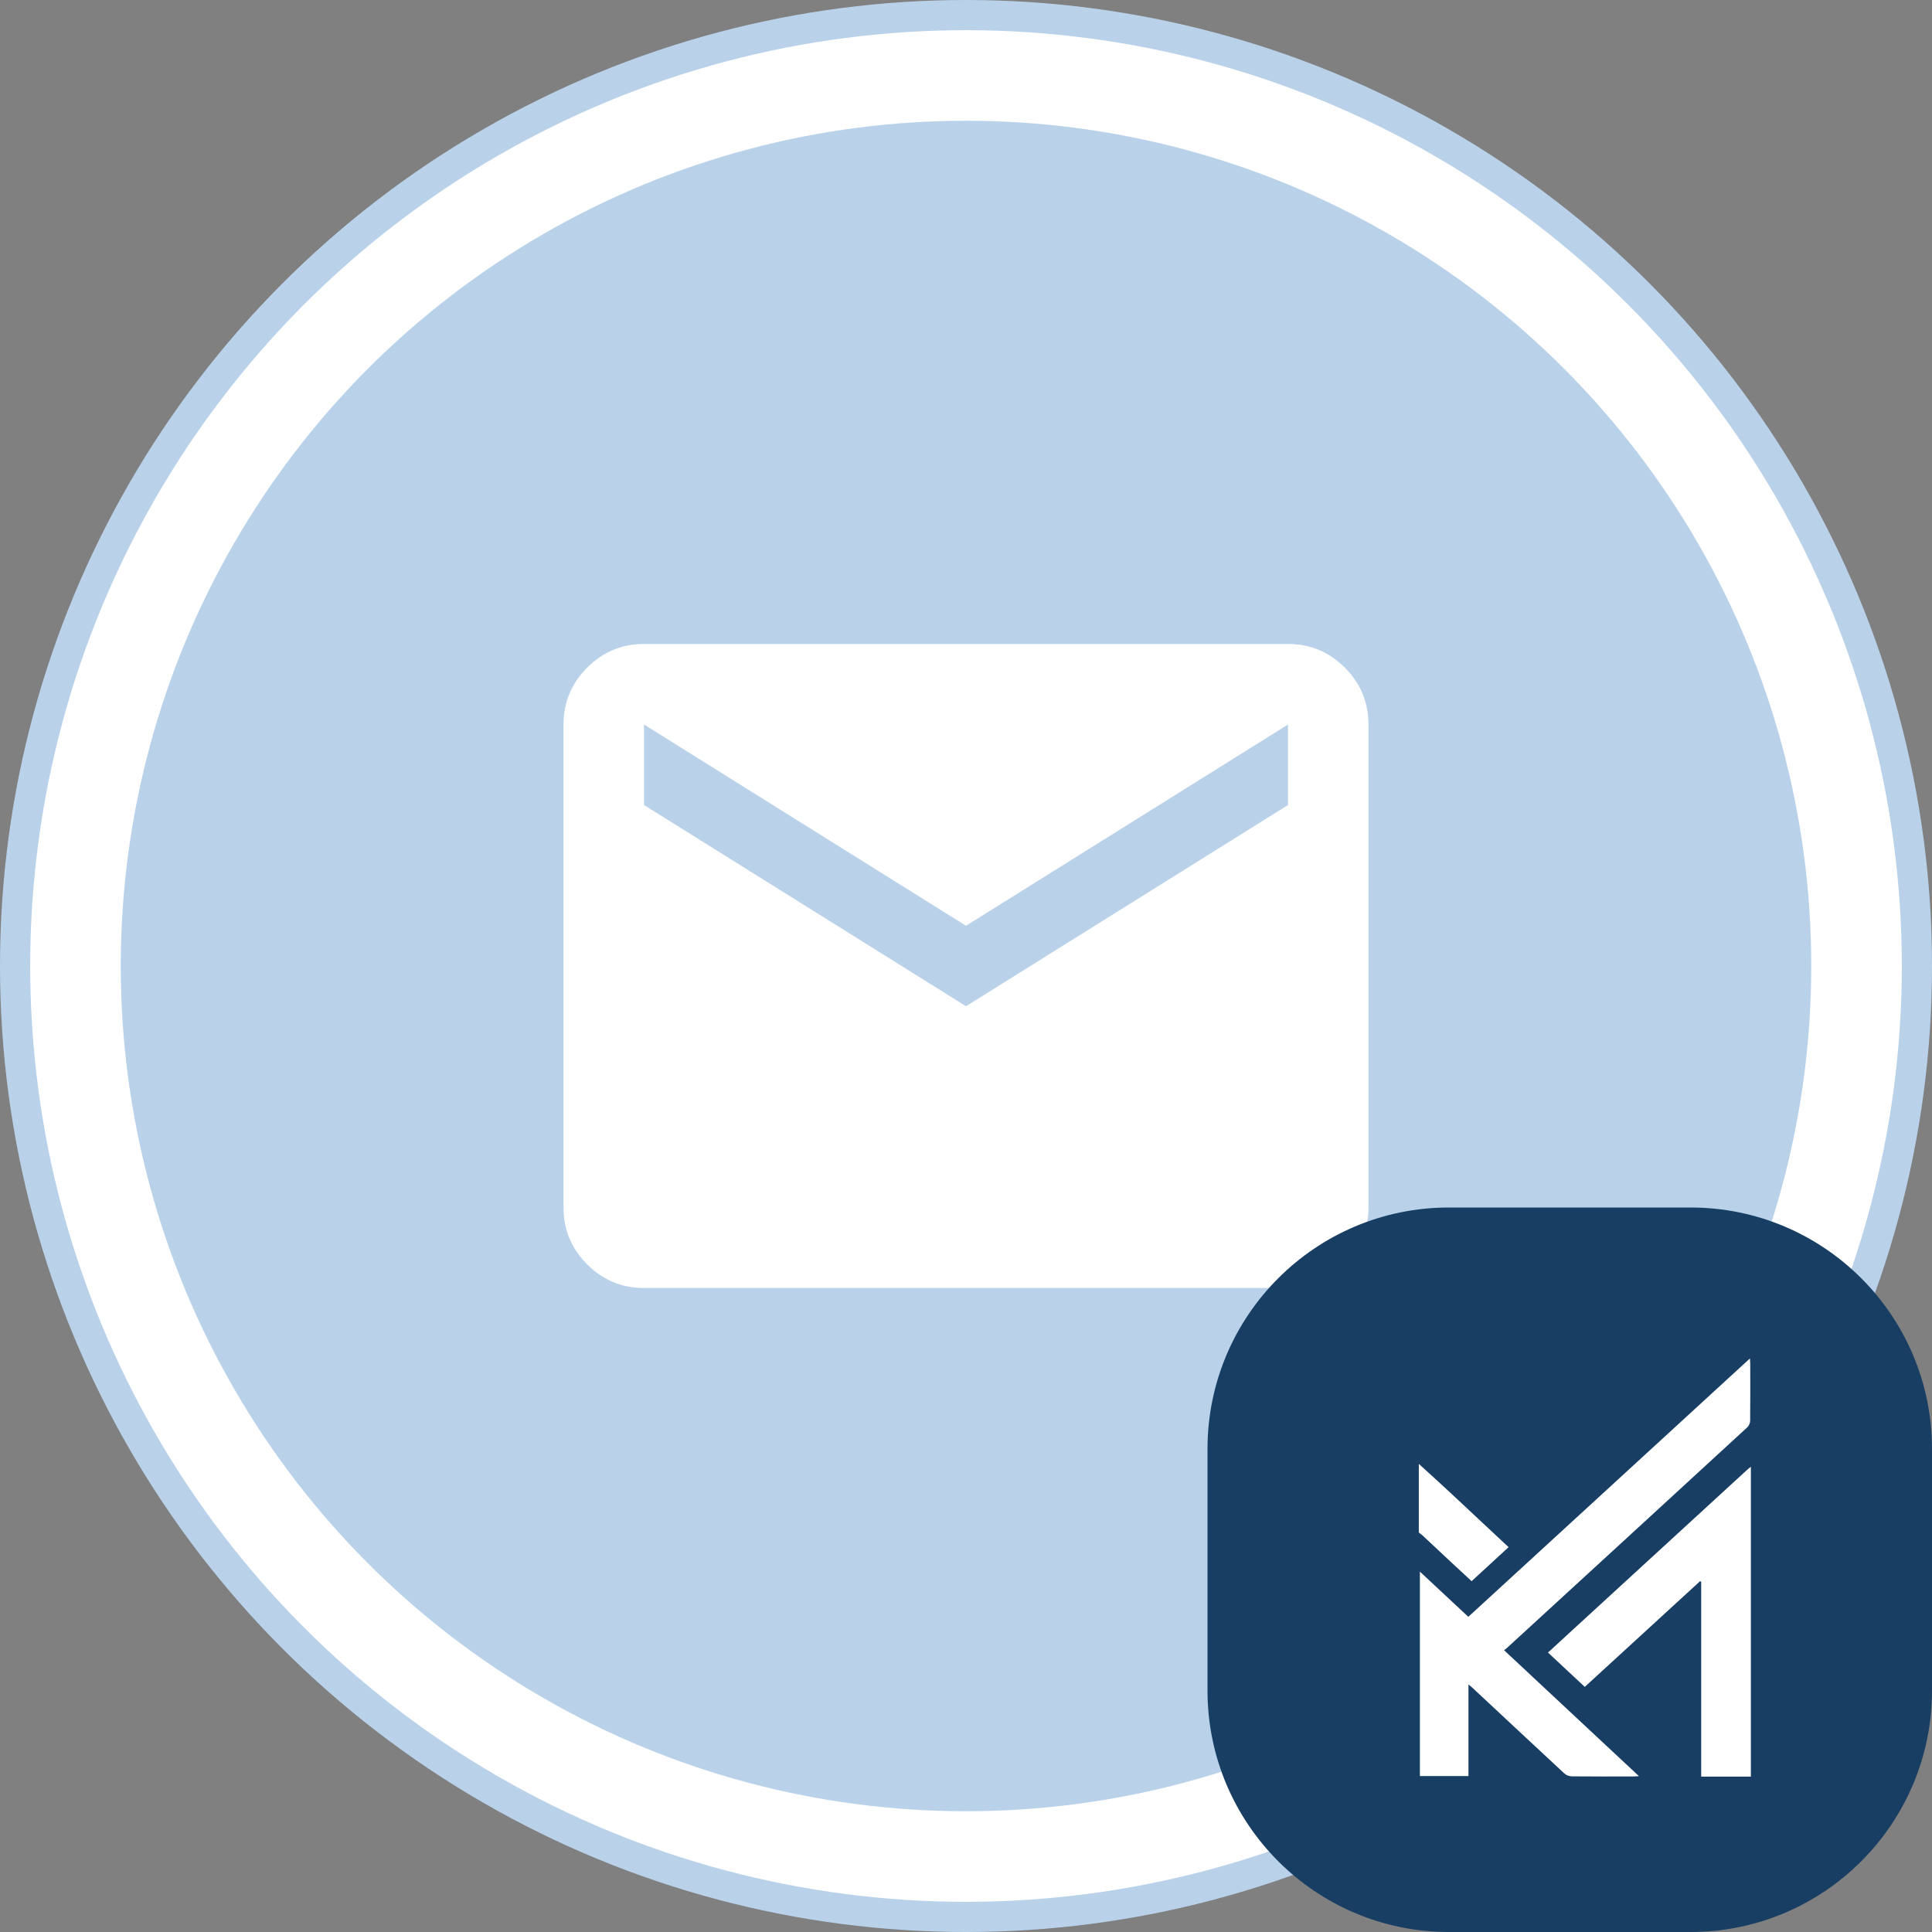
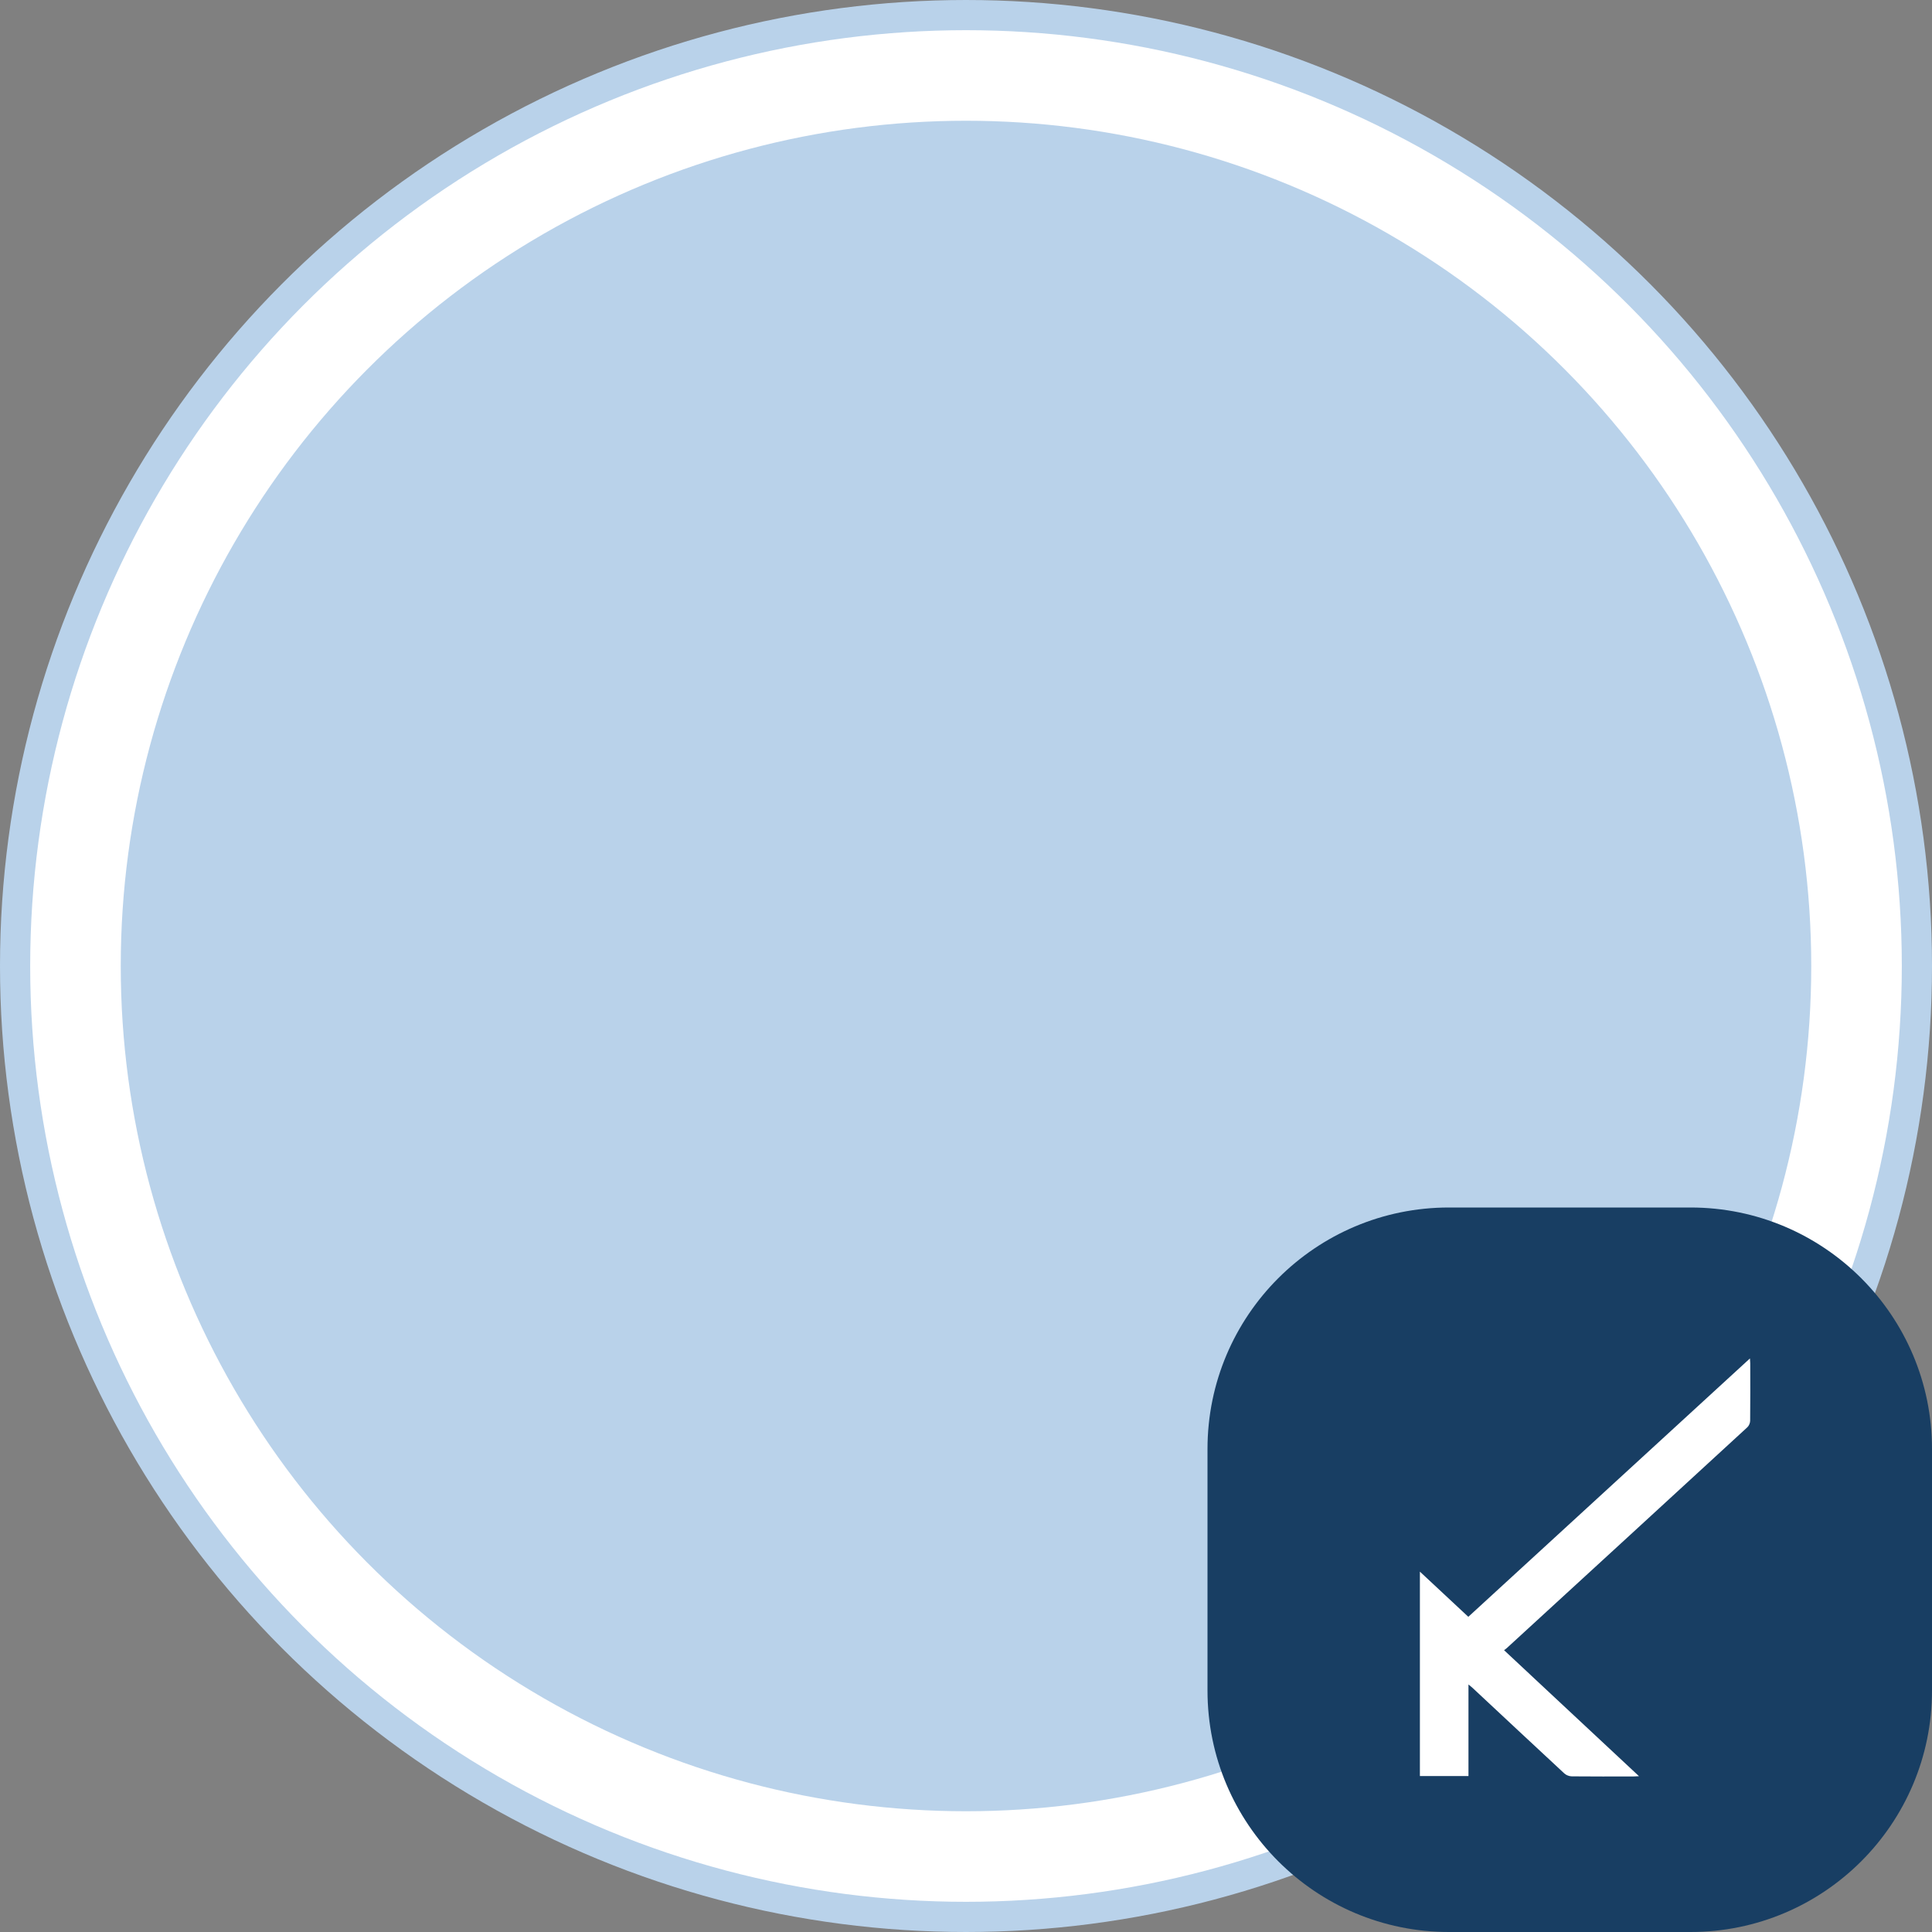
<svg xmlns="http://www.w3.org/2000/svg" width="64" height="64" viewBox="0 0 64 64" fill="none">
  <rect x="0" y="0" width="64" height="64" fill="#808080" stroke="none" />
  <circle cx="32" cy="32" r="31.5" fill="white" stroke="#B9D2EA" />
  <circle cx="32" cy="32" r="28" fill="#B9D2EA" />
-   <path d="M21.333 42.667C20.6 42.667 19.972 42.406 19.45 41.883C18.928 41.361 18.667 40.733 18.667 40V24C18.667 23.267 18.928 22.639 19.45 22.117C19.972 21.594 20.6 21.333 21.333 21.333H42.667C43.4 21.333 44.028 21.594 44.55 22.117C45.072 22.639 45.333 23.267 45.333 24V40C45.333 40.733 45.072 41.361 44.55 41.883C44.028 42.406 43.4 42.667 42.667 42.667H21.333ZM32 33.333L42.667 26.667V24L32 30.667L21.333 24V26.667L32 33.333Z" fill="white" />
  <path d="M40 48C40 43.582 43.582 40 48 40H56C60.418 40 64 43.582 64 48V56C64 60.418 60.418 64 56 64H48C43.582 64 40 60.418 40 56V48Z" fill="#183E63" />
-   <path d="M58 58.852H56.354V52.402C56.342 52.394 56.33 52.385 56.319 52.377C55.049 53.541 53.78 54.704 52.498 55.88C52.093 55.503 51.691 55.128 51.279 54.743C51.569 54.477 51.844 54.223 52.12 53.97C54.04 52.209 55.96 50.447 57.88 48.686C57.918 48.651 57.96 48.62 58 48.588V58.852Z" fill="white" />
-   <path d="M47 48.493C47.335 48.798 47.671 49.101 48.003 49.41C48.634 49.997 49.262 50.586 49.892 51.175C49.914 51.196 49.937 51.217 49.974 51.252C49.566 51.627 49.164 51.996 48.749 52.378C48.554 52.198 48.364 52.022 48.174 51.846C47.823 51.518 47.473 51.189 47.121 50.862C47.084 50.827 47.041 50.798 47 50.767C47 50.009 47 49.251 47 48.493Z" fill="white" />
  <path d="M57.969 45C57.974 45.078 57.979 45.118 57.979 45.158C57.98 45.795 57.983 46.432 57.976 47.068C57.975 47.141 57.935 47.233 57.882 47.281C55.23 49.721 52.574 52.156 49.918 54.592C49.892 54.616 49.862 54.636 49.824 54.665C51.316 56.059 52.791 57.436 54.294 58.839C54.21 58.843 54.166 58.847 54.122 58.847C53.437 58.848 52.752 58.851 52.066 58.844C51.983 58.843 51.882 58.805 51.821 58.748C50.81 57.811 49.804 56.869 48.796 55.928C48.756 55.89 48.712 55.856 48.645 55.8V58.834H47.036V52.063C47.578 52.568 48.102 53.057 48.64 53.559C51.743 50.712 54.843 47.868 57.969 45Z" fill="white" />
</svg>